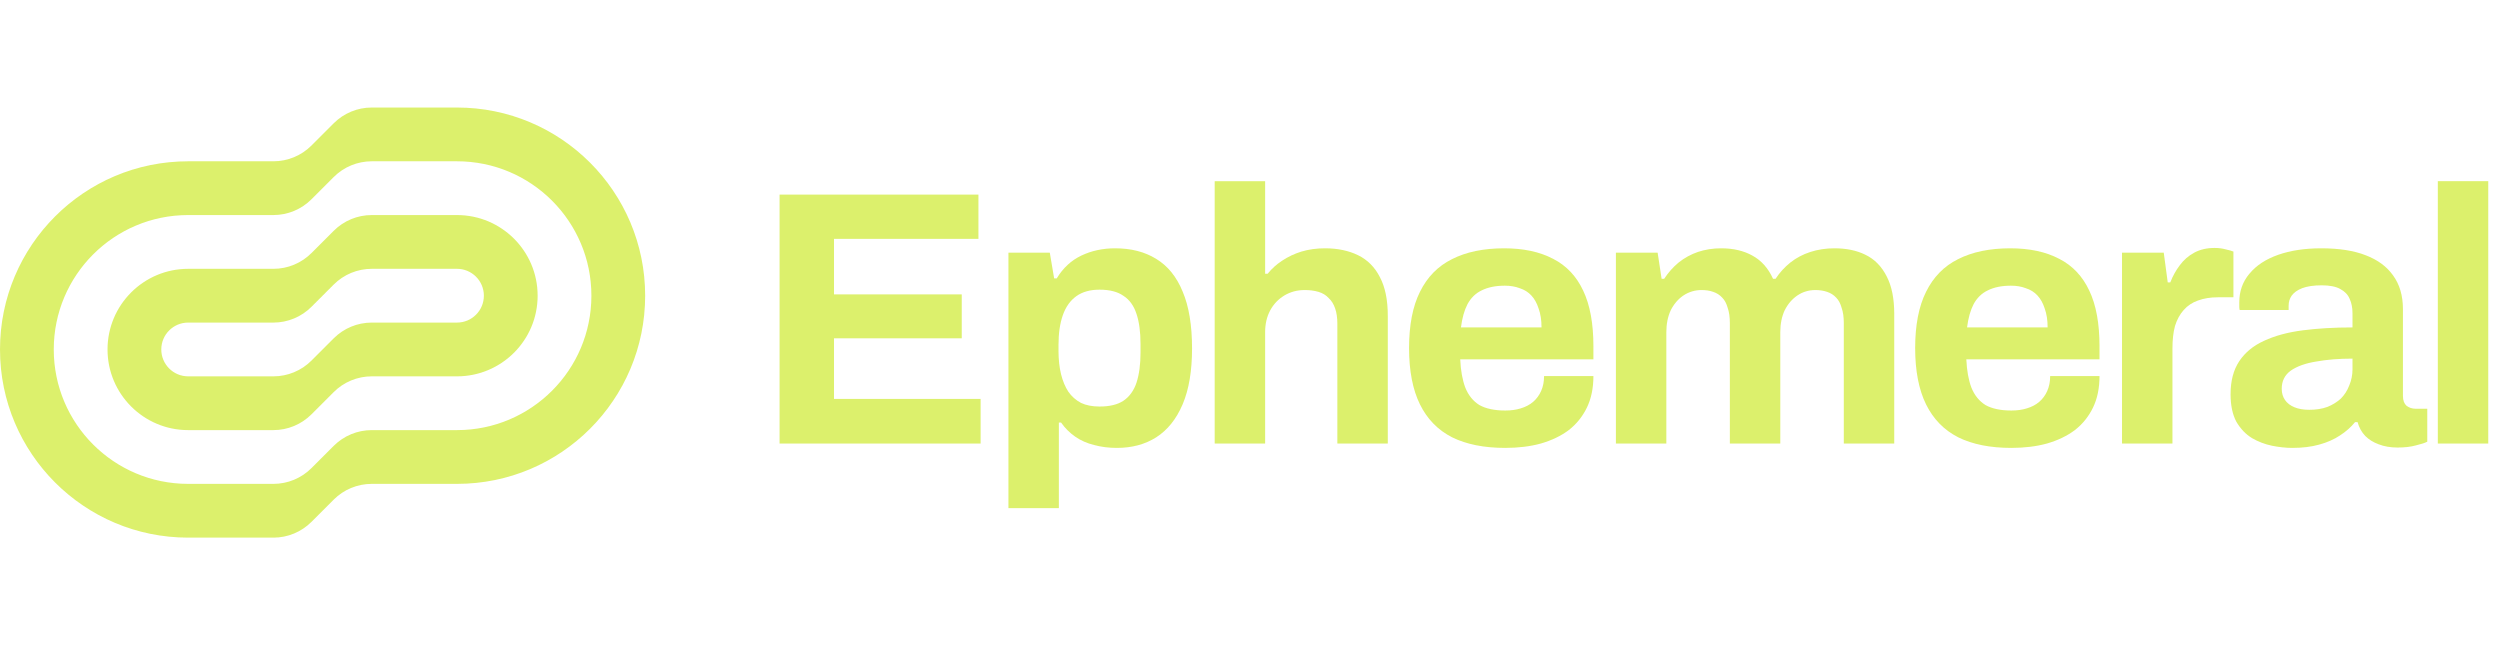
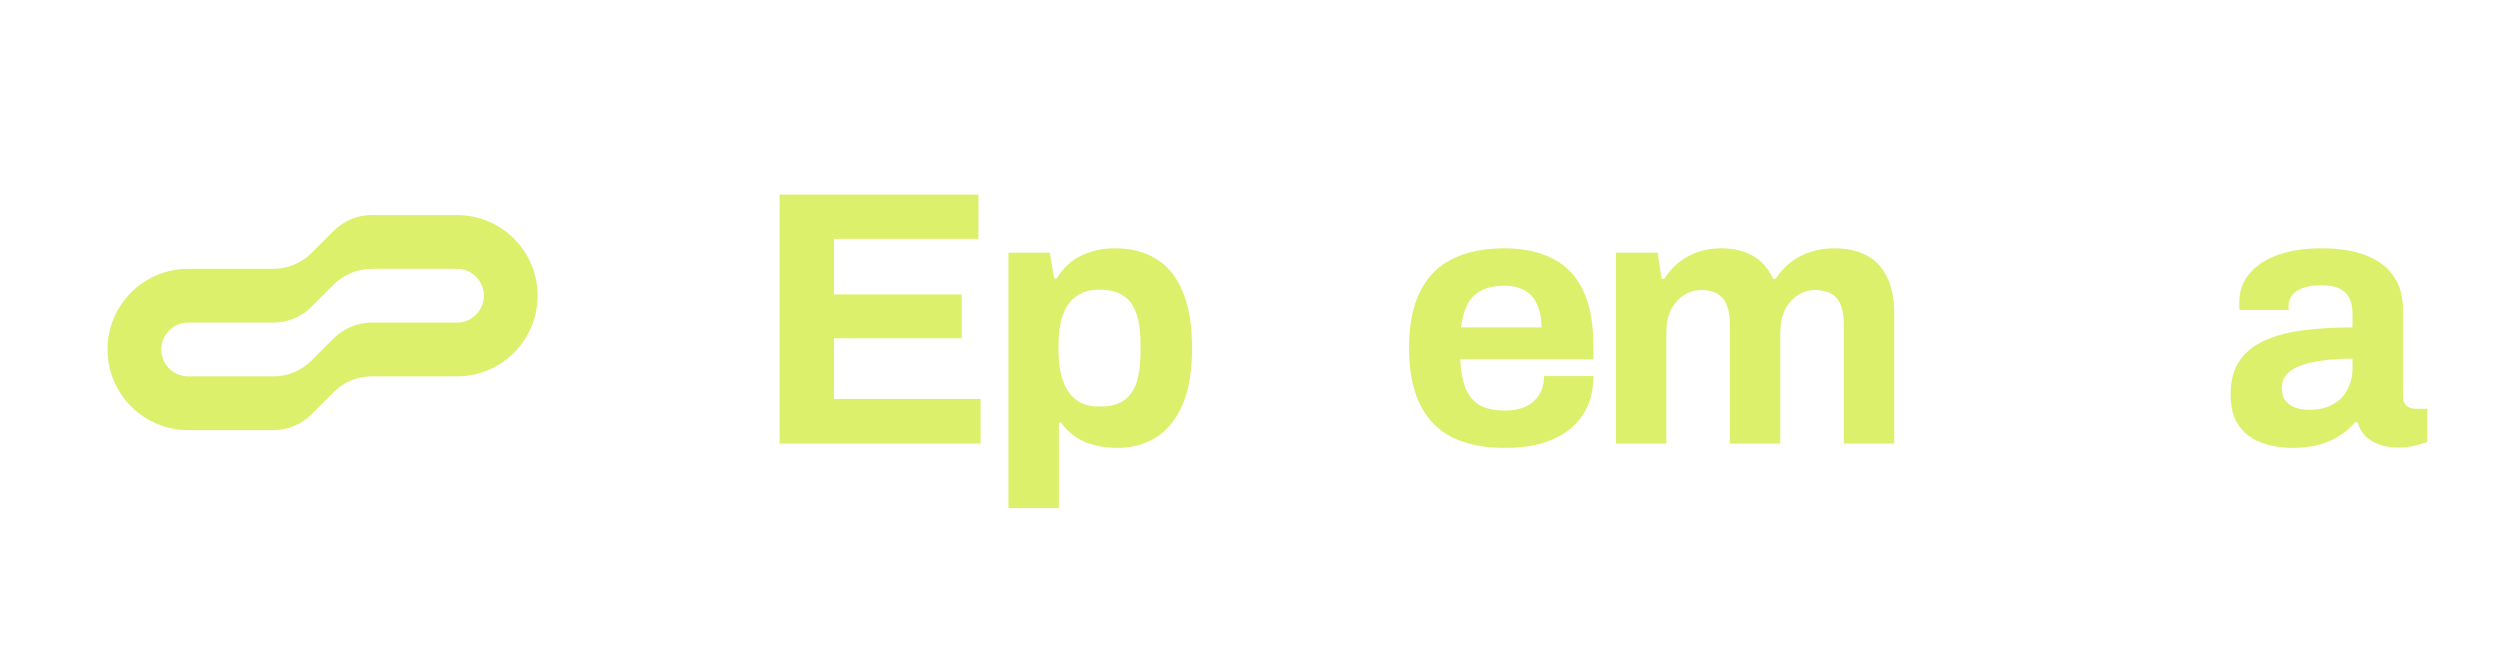
<svg xmlns="http://www.w3.org/2000/svg" width="186" height="48" viewBox="0 0 186 48" fill="none">
  <g opacity="0.84">
    <path fill-rule="evenodd" clip-rule="evenodd" d="M34 28H27.657C26.596 28 25.579 28.421 24.828 29.172L23.172 30.828C22.421 31.579 21.404 32 20.343 32H14C10.686 32 8 29.314 8 26C8 22.686 10.686 20 14 20H20.343C21.404 20 22.421 19.579 23.172 18.828L24.828 17.172C25.579 16.421 26.596 16 27.657 16H34C37.314 16 40 18.686 40 22C40 25.314 37.314 28 34 28ZM27.657 20C26.596 20 25.579 20.421 24.828 21.172L23.172 22.828C22.421 23.579 21.404 24 20.343 24H14C12.895 24 12 24.895 12 26C12 27.105 12.895 28 14 28H20.343C21.404 28 22.421 27.579 23.172 26.828L24.828 25.172C25.579 24.421 26.596 24 27.657 24H34C35.105 24 36 23.105 36 22C36 20.895 35.105 20 34 20H27.657Z" fill="#D6ED51" />
-     <path fill-rule="evenodd" clip-rule="evenodd" d="M34 36H27.657C26.596 36 25.579 36.421 24.828 37.172L23.172 38.828C22.421 39.579 21.404 40 20.343 40H14C6.268 40 0 33.732 0 26C0 18.268 6.268 12 14 12H20.343C21.404 12 22.421 11.579 23.172 10.828L24.828 9.172C25.579 8.421 26.596 8 27.657 8H34C41.732 8 48 14.268 48 22C48 29.732 41.732 36 34 36ZM27.657 12C26.596 12 25.579 12.421 24.828 13.172L23.172 14.828C22.421 15.579 21.404 16 20.343 16H14C8.477 16 4 20.477 4 26C4 31.523 8.477 36 14 36H20.343C21.404 36 22.421 35.579 23.172 34.828L24.828 33.172C25.579 32.421 26.596 32 27.657 32H34C39.523 32 44 27.523 44 22C44 16.477 39.523 12 34 12H27.657Z" fill="#D6ED51" />
  </g>
  <g opacity="0.84">
    <path d="M58 33V14.478H72.796V17.772H62.05V21.903H71.554V25.17H62.05V29.679H72.958V33H58Z" fill="#D6ED51" />
    <path d="M75.027 37.806V18.798H78.105L78.429 20.715H78.618C79.086 19.941 79.698 19.374 80.454 19.014C81.21 18.654 82.047 18.474 82.965 18.474C84.153 18.474 85.17 18.735 86.016 19.257C86.88 19.779 87.537 20.589 87.987 21.687C88.455 22.785 88.689 24.198 88.689 25.926C88.689 27.6 88.455 28.986 87.987 30.084C87.519 31.182 86.862 32.001 86.016 32.541C85.188 33.063 84.216 33.324 83.1 33.324C82.488 33.324 81.921 33.252 81.399 33.108C80.877 32.982 80.409 32.775 79.995 32.487C79.581 32.199 79.23 31.848 78.942 31.434H78.78V37.806H75.027ZM81.804 30.246C82.56 30.246 83.154 30.102 83.586 29.814C84.036 29.508 84.36 29.058 84.558 28.464C84.756 27.852 84.855 27.105 84.855 26.223V25.602C84.855 24.702 84.756 23.955 84.558 23.361C84.36 22.749 84.036 22.299 83.586 22.011C83.154 21.705 82.56 21.552 81.804 21.552C81.102 21.552 80.526 21.714 80.076 22.038C79.626 22.362 79.293 22.83 79.077 23.442C78.861 24.054 78.753 24.792 78.753 25.656V26.115C78.753 26.745 78.816 27.321 78.942 27.843C79.068 28.347 79.248 28.779 79.482 29.139C79.734 29.499 80.049 29.778 80.427 29.976C80.805 30.156 81.264 30.246 81.804 30.246Z" fill="#D6ED51" />
-     <path d="M90.373 33V13.479H94.126V20.364H94.315C94.621 19.986 94.981 19.662 95.395 19.392C95.827 19.104 96.304 18.879 96.826 18.717C97.366 18.555 97.951 18.474 98.581 18.474C99.517 18.474 100.336 18.645 101.038 18.987C101.74 19.329 102.28 19.869 102.658 20.607C103.054 21.345 103.252 22.308 103.252 23.496V33H99.499V24.09C99.499 23.64 99.445 23.262 99.337 22.956C99.229 22.632 99.067 22.371 98.851 22.173C98.653 21.957 98.401 21.804 98.095 21.714C97.789 21.624 97.447 21.579 97.069 21.579C96.511 21.579 96.007 21.714 95.557 21.984C95.107 22.254 94.756 22.623 94.504 23.091C94.252 23.559 94.126 24.099 94.126 24.711V33H90.373Z" fill="#D6ED51" />
    <path d="M111.989 33.324C110.423 33.324 109.109 33.063 108.047 32.541C106.985 32.001 106.184 31.182 105.644 30.084C105.104 28.986 104.834 27.591 104.834 25.899C104.834 24.189 105.104 22.794 105.644 21.714C106.184 20.616 106.976 19.806 108.02 19.284C109.082 18.744 110.378 18.474 111.908 18.474C113.348 18.474 114.563 18.735 115.553 19.257C116.543 19.761 117.29 20.553 117.794 21.633C118.298 22.695 118.55 24.072 118.55 25.764V26.736H108.641C108.677 27.564 108.803 28.266 109.019 28.842C109.253 29.418 109.604 29.85 110.072 30.138C110.558 30.408 111.197 30.543 111.989 30.543C112.421 30.543 112.808 30.489 113.15 30.381C113.51 30.273 113.816 30.111 114.068 29.895C114.32 29.679 114.518 29.409 114.662 29.085C114.806 28.761 114.878 28.392 114.878 27.978H118.55C118.55 28.878 118.388 29.661 118.064 30.327C117.74 30.993 117.29 31.551 116.714 32.001C116.138 32.433 115.445 32.766 114.635 33C113.843 33.216 112.961 33.324 111.989 33.324ZM108.695 24.36H114.689C114.689 23.82 114.617 23.352 114.473 22.956C114.347 22.56 114.167 22.236 113.933 21.984C113.699 21.732 113.411 21.552 113.069 21.444C112.745 21.318 112.376 21.255 111.962 21.255C111.278 21.255 110.702 21.372 110.234 21.606C109.784 21.822 109.433 22.164 109.181 22.632C108.947 23.082 108.785 23.658 108.695 24.36Z" fill="#D6ED51" />
    <path d="M120.223 33V18.798H123.328L123.625 20.742H123.814C124.12 20.274 124.48 19.869 124.894 19.527C125.326 19.185 125.803 18.924 126.325 18.744C126.865 18.564 127.441 18.474 128.053 18.474C128.953 18.474 129.727 18.654 130.375 19.014C131.041 19.374 131.554 19.95 131.914 20.742H132.103C132.409 20.274 132.778 19.869 133.21 19.527C133.642 19.185 134.137 18.924 134.695 18.744C135.253 18.564 135.847 18.474 136.477 18.474C137.377 18.474 138.151 18.636 138.799 18.96C139.465 19.284 139.987 19.815 140.365 20.553C140.743 21.273 140.932 22.209 140.932 23.361V33H137.179V24.036C137.179 23.586 137.125 23.208 137.017 22.902C136.927 22.578 136.792 22.326 136.612 22.146C136.432 21.948 136.207 21.804 135.937 21.714C135.667 21.624 135.379 21.579 135.073 21.579C134.569 21.579 134.119 21.714 133.723 21.984C133.327 22.254 133.012 22.623 132.778 23.091C132.562 23.559 132.454 24.099 132.454 24.711V33H128.701V24.036C128.701 23.586 128.647 23.208 128.539 22.902C128.449 22.578 128.314 22.326 128.134 22.146C127.954 21.948 127.729 21.804 127.459 21.714C127.207 21.624 126.919 21.579 126.595 21.579C126.109 21.579 125.659 21.714 125.245 21.984C124.849 22.254 124.534 22.623 124.3 23.091C124.084 23.559 123.976 24.099 123.976 24.711V33H120.223Z" fill="#D6ED51" />
-     <path d="M149.643 33.324C148.077 33.324 146.763 33.063 145.701 32.541C144.639 32.001 143.838 31.182 143.298 30.084C142.758 28.986 142.488 27.591 142.488 25.899C142.488 24.189 142.758 22.794 143.298 21.714C143.838 20.616 144.63 19.806 145.674 19.284C146.736 18.744 148.032 18.474 149.562 18.474C151.002 18.474 152.217 18.735 153.207 19.257C154.197 19.761 154.944 20.553 155.448 21.633C155.952 22.695 156.204 24.072 156.204 25.764V26.736H146.295C146.331 27.564 146.457 28.266 146.673 28.842C146.907 29.418 147.258 29.85 147.726 30.138C148.212 30.408 148.851 30.543 149.643 30.543C150.075 30.543 150.462 30.489 150.804 30.381C151.164 30.273 151.47 30.111 151.722 29.895C151.974 29.679 152.172 29.409 152.316 29.085C152.46 28.761 152.532 28.392 152.532 27.978H156.204C156.204 28.878 156.042 29.661 155.718 30.327C155.394 30.993 154.944 31.551 154.368 32.001C153.792 32.433 153.099 32.766 152.289 33C151.497 33.216 150.615 33.324 149.643 33.324ZM146.349 24.36H152.343C152.343 23.82 152.271 23.352 152.127 22.956C152.001 22.56 151.821 22.236 151.587 21.984C151.353 21.732 151.065 21.552 150.723 21.444C150.399 21.318 150.03 21.255 149.616 21.255C148.932 21.255 148.356 21.372 147.888 21.606C147.438 21.822 147.087 22.164 146.835 22.632C146.601 23.082 146.439 23.658 146.349 24.36Z" fill="#D6ED51" />
-     <path d="M157.878 33V18.798H160.983L161.28 21.012H161.469C161.649 20.544 161.883 20.121 162.171 19.743C162.459 19.347 162.819 19.032 163.251 18.798C163.683 18.564 164.187 18.447 164.763 18.447C165.069 18.447 165.348 18.483 165.6 18.555C165.852 18.609 166.041 18.663 166.167 18.717V22.119H165.006C164.448 22.119 163.953 22.2 163.521 22.362C163.107 22.506 162.756 22.74 162.468 23.064C162.18 23.388 161.964 23.784 161.82 24.252C161.694 24.72 161.631 25.269 161.631 25.899V33H157.878Z" fill="#D6ED51" />
    <path d="M170.544 33.324C170.076 33.324 169.572 33.27 169.032 33.162C168.51 33.054 168.015 32.865 167.547 32.595C167.079 32.307 166.692 31.902 166.386 31.38C166.098 30.84 165.954 30.156 165.954 29.328C165.954 28.338 166.17 27.519 166.602 26.871C167.034 26.223 167.646 25.719 168.438 25.359C169.248 24.981 170.211 24.72 171.327 24.576C172.443 24.432 173.676 24.36 175.026 24.36V23.307C175.026 22.893 174.954 22.533 174.81 22.227C174.684 21.921 174.45 21.678 174.108 21.498C173.784 21.318 173.325 21.228 172.731 21.228C172.137 21.228 171.651 21.3 171.273 21.444C170.913 21.588 170.652 21.777 170.49 22.011C170.346 22.227 170.274 22.47 170.274 22.74V23.064H166.629C166.611 22.974 166.602 22.893 166.602 22.821C166.602 22.731 166.602 22.623 166.602 22.497C166.602 21.669 166.854 20.958 167.358 20.364C167.862 19.752 168.573 19.284 169.491 18.96C170.409 18.636 171.48 18.474 172.704 18.474C174.018 18.474 175.116 18.645 175.998 18.987C176.898 19.329 177.582 19.833 178.05 20.499C178.536 21.165 178.779 22.002 178.779 23.01V29.463C178.779 29.787 178.869 30.03 179.049 30.192C179.247 30.336 179.463 30.408 179.697 30.408H180.588V32.865C180.408 32.955 180.129 33.045 179.751 33.135C179.373 33.243 178.914 33.297 178.374 33.297C177.852 33.297 177.384 33.216 176.97 33.054C176.574 32.91 176.241 32.703 175.971 32.433C175.701 32.145 175.512 31.803 175.404 31.407H175.215C174.909 31.785 174.531 32.118 174.081 32.406C173.649 32.694 173.136 32.919 172.542 33.081C171.966 33.243 171.3 33.324 170.544 33.324ZM171.813 30.489C172.317 30.489 172.767 30.417 173.163 30.273C173.559 30.111 173.892 29.904 174.162 29.652C174.432 29.382 174.639 29.058 174.783 28.68C174.945 28.302 175.026 27.897 175.026 27.465V26.682C174.018 26.682 173.118 26.754 172.326 26.898C171.534 27.024 170.904 27.249 170.436 27.573C169.986 27.897 169.761 28.347 169.761 28.923C169.761 29.247 169.842 29.526 170.004 29.76C170.166 29.994 170.4 30.174 170.706 30.3C171.012 30.426 171.381 30.489 171.813 30.489Z" fill="#D6ED51" />
-     <path d="M181.373 33V13.479H185.126V33H181.373Z" fill="#D6ED51" />
  </g>
</svg>